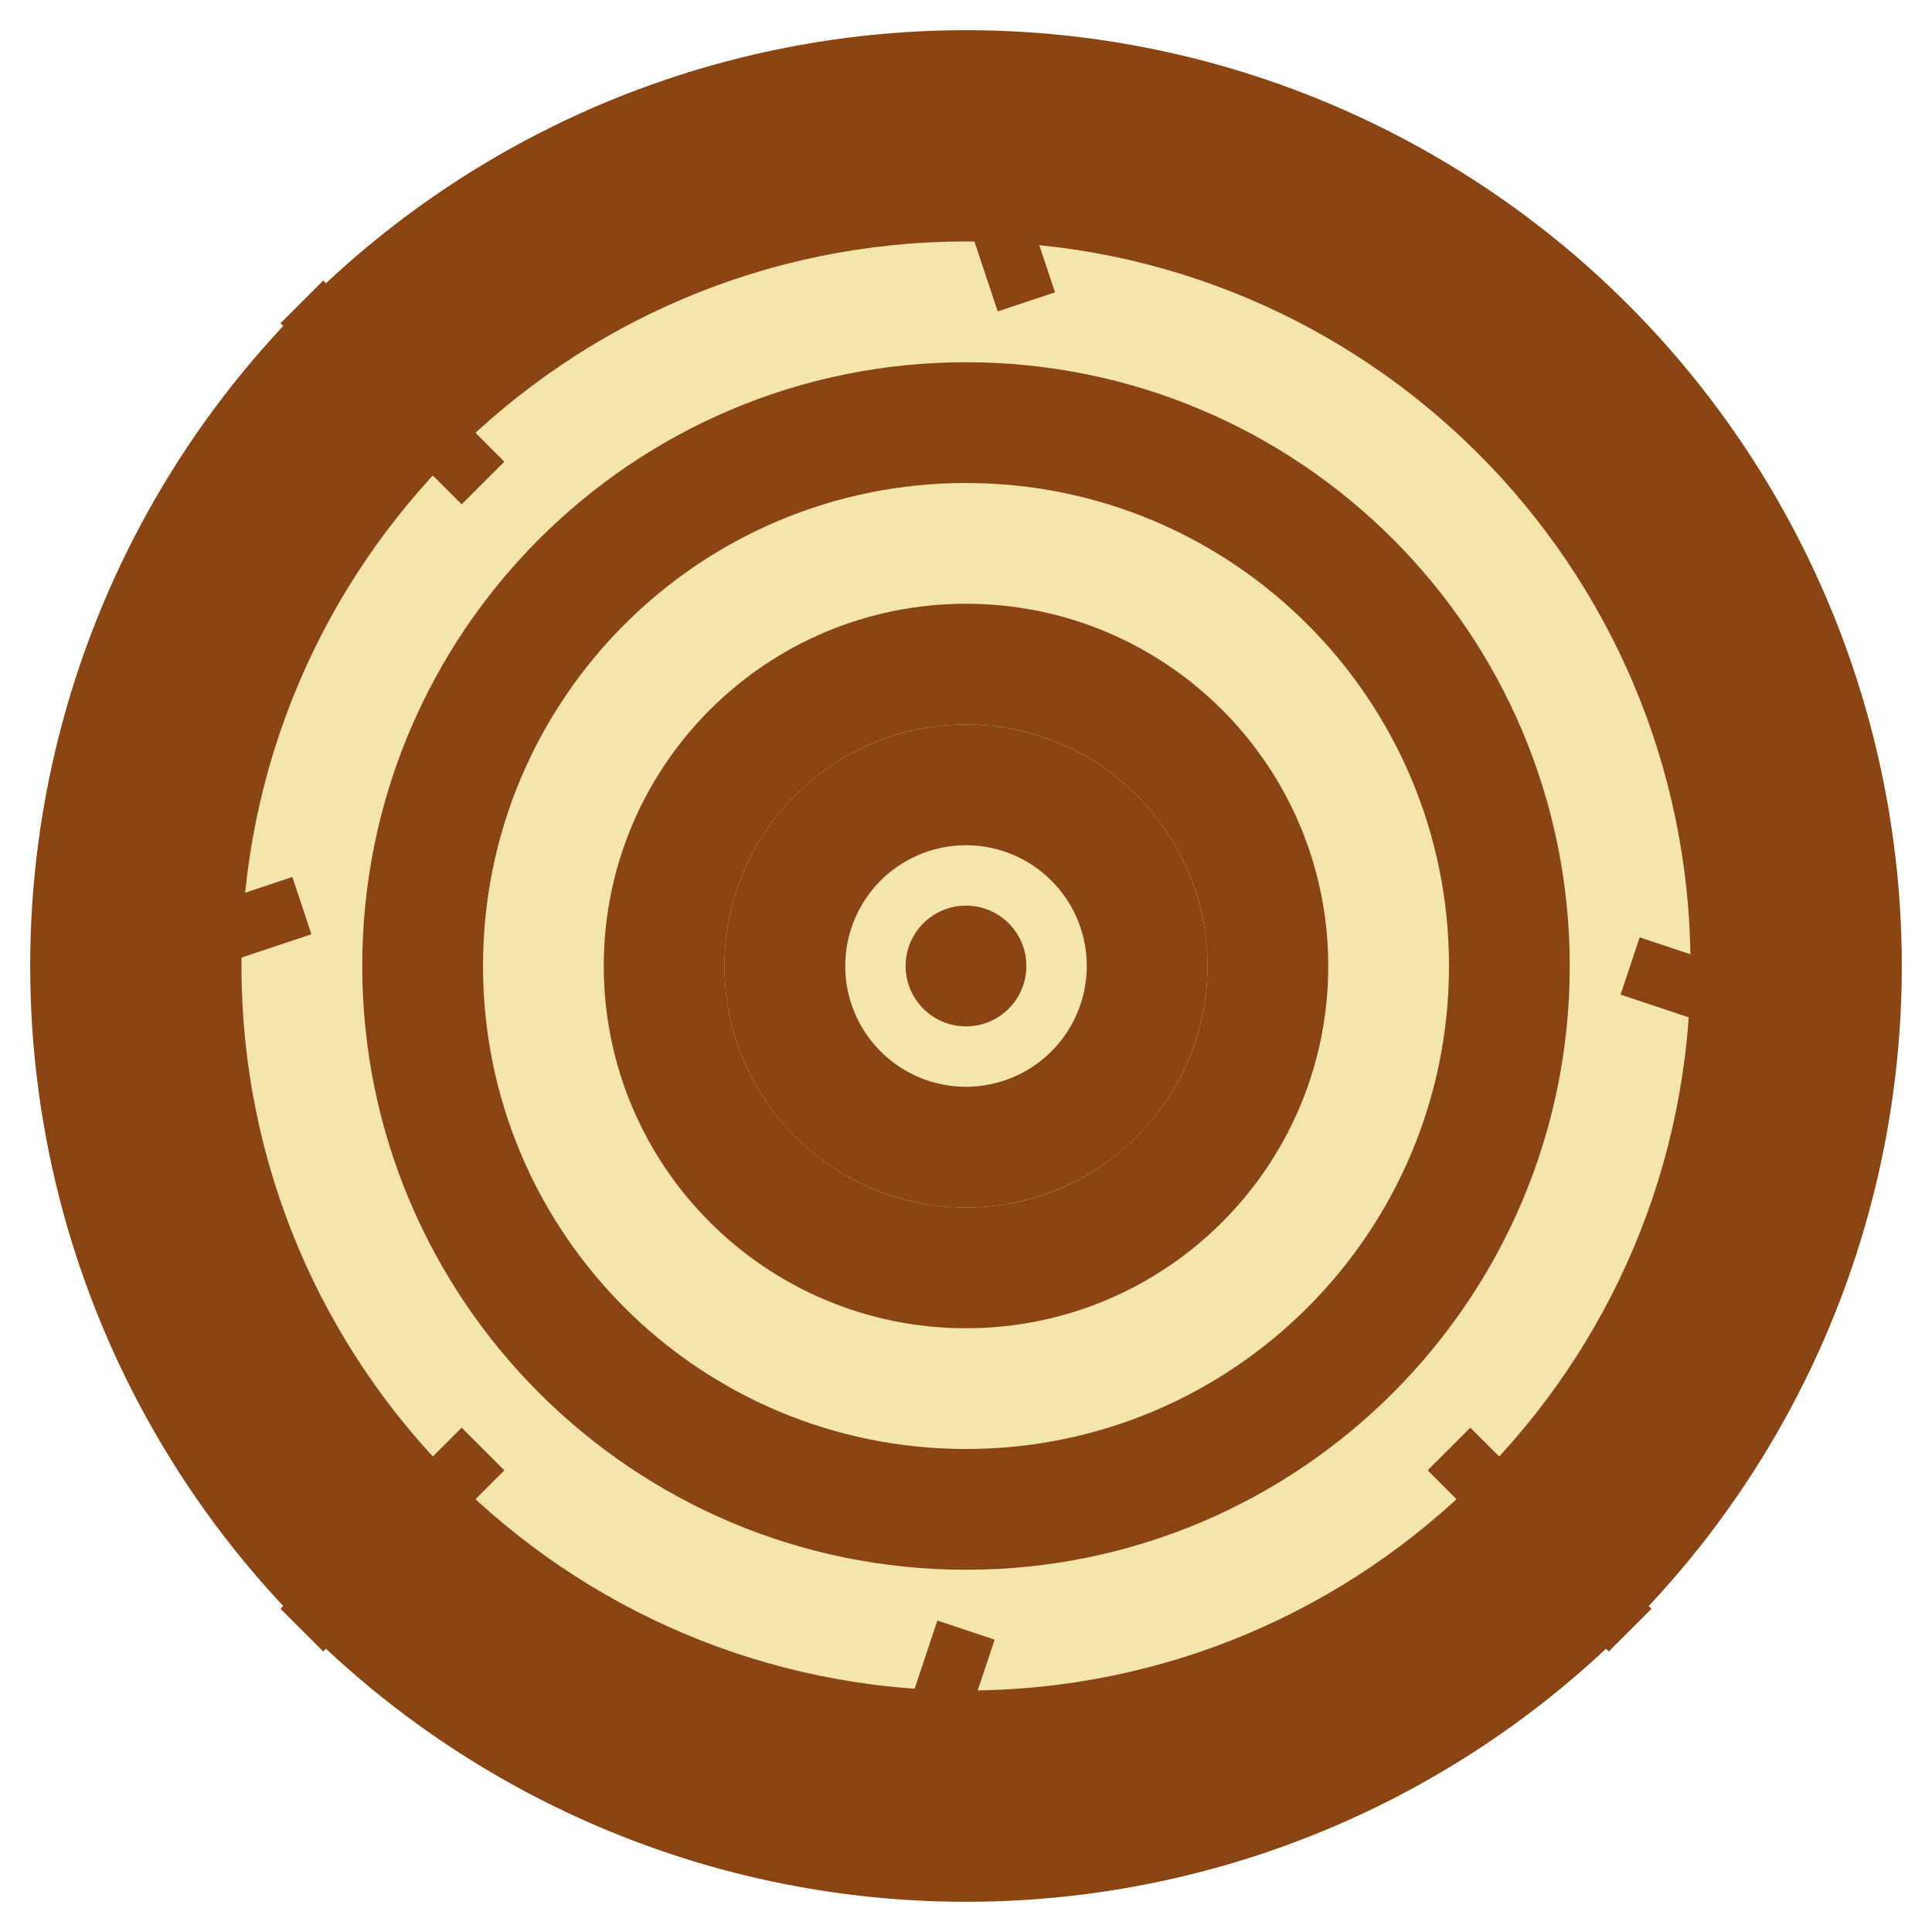
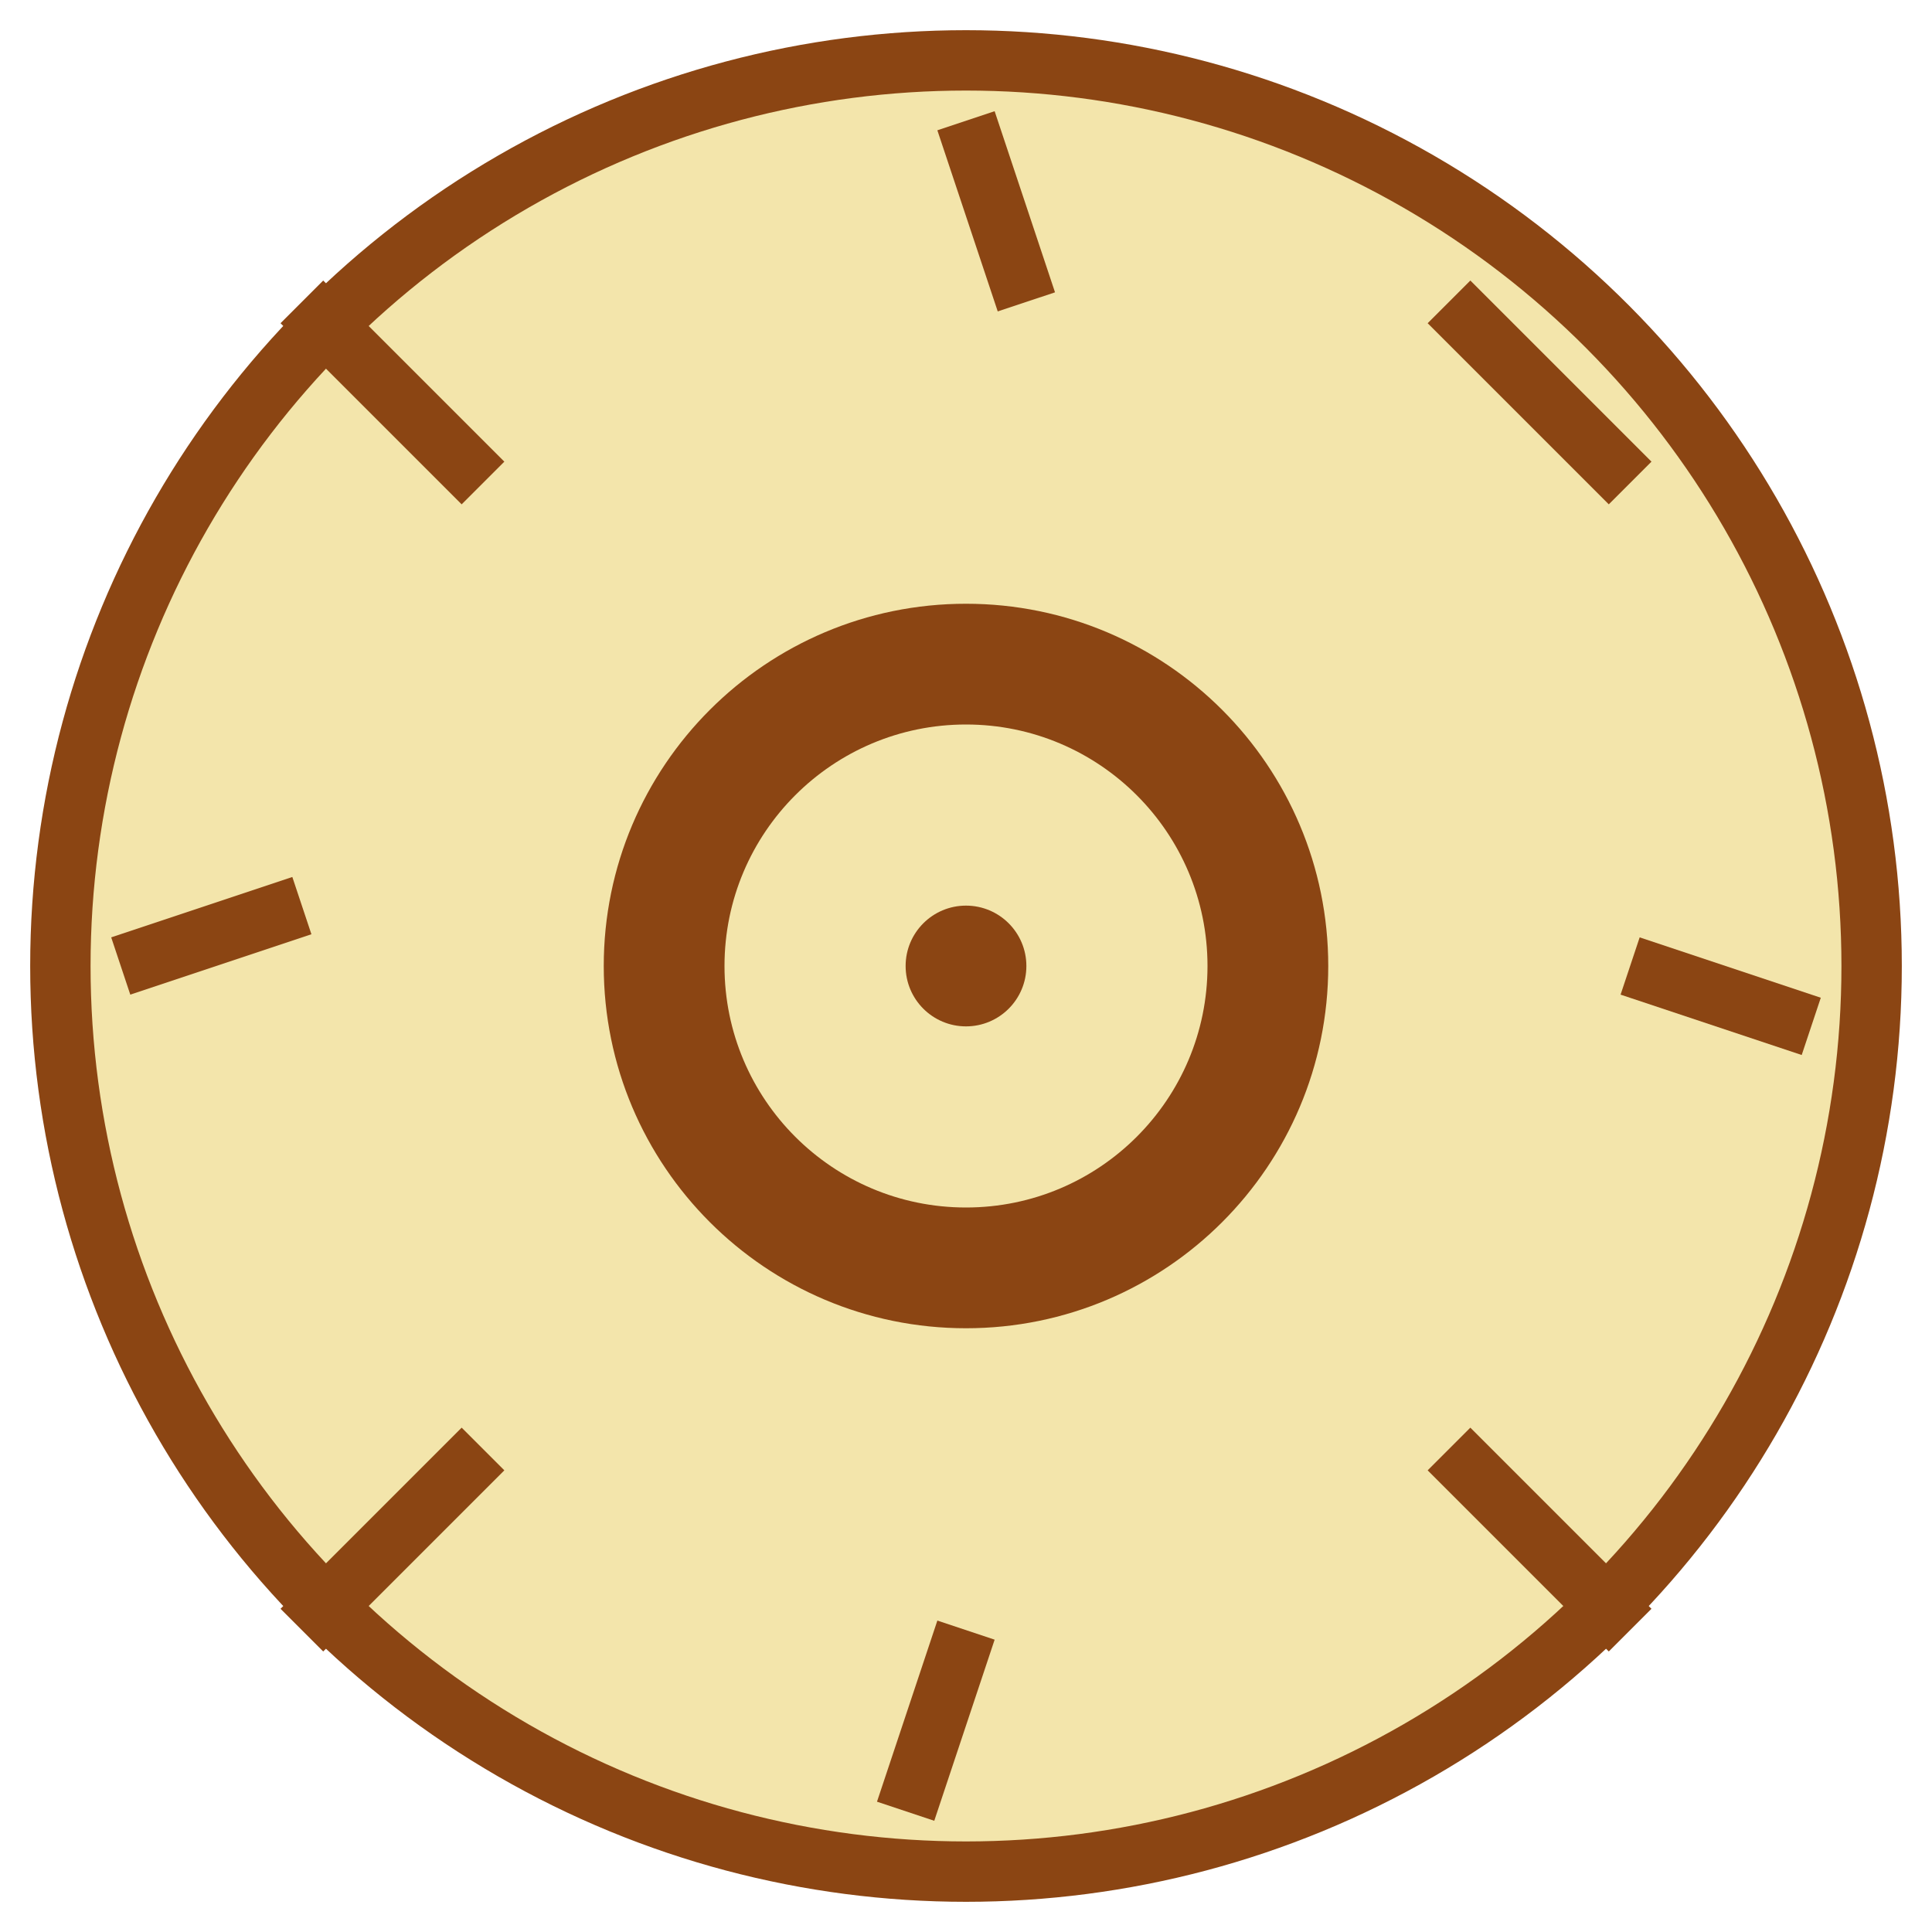
<svg xmlns="http://www.w3.org/2000/svg" width="32" height="32" viewBox="0 0 32 32">
  <circle cx="16" cy="16" r="15" fill="#F3E5AB" stroke="#8B4513" stroke-width="1" />
-   <path d="M16 1C7.716 1 1 7.716 1 16c0 8.284 6.716 15 15 15 8.284 0 15-6.716 15-15 0-8.284-6.716-15-15-15zm0 27c-6.627 0-12-5.373-12-12S9.373 4 16 4s12 5.373 12 12-5.373 12-12 12z" fill="#8B4513" />
-   <path d="M16 6c-5.523 0-10 4.477-10 10s4.477 10 10 10 10-4.477 10-10S21.523 6 16 6zm0 18c-4.418 0-8-3.582-8-8s3.582-8 8-8 8 3.582 8 8-3.582 8-8 8z" fill="#8B4513" />
  <path d="M16 10c-3.314 0-6 2.686-6 6s2.686 6 6 6 6-2.686 6-6-2.686-6-6-6zm0 10c-2.209 0-4-1.791-4-4s1.791-4 4-4 4 1.791 4 4-1.791 4-4 4z" fill="#8B4513" />
-   <path d="M16 12a4 4 0 100 8 4 4 0 000-8zm0 6a2 2 0 110-4 2 2 0 010 4z" fill="#8B4513" />
  <circle cx="16" cy="16" r="1" fill="#8B4513" />
  <path d="M16 2l1 3M16 27l-1 3M2 16l3-1M27 16l3 1M5 5l3 3M24 24l3 3M5 27l3-3M24 5l3 3" stroke="#8B4513" stroke-width="1" />
</svg>